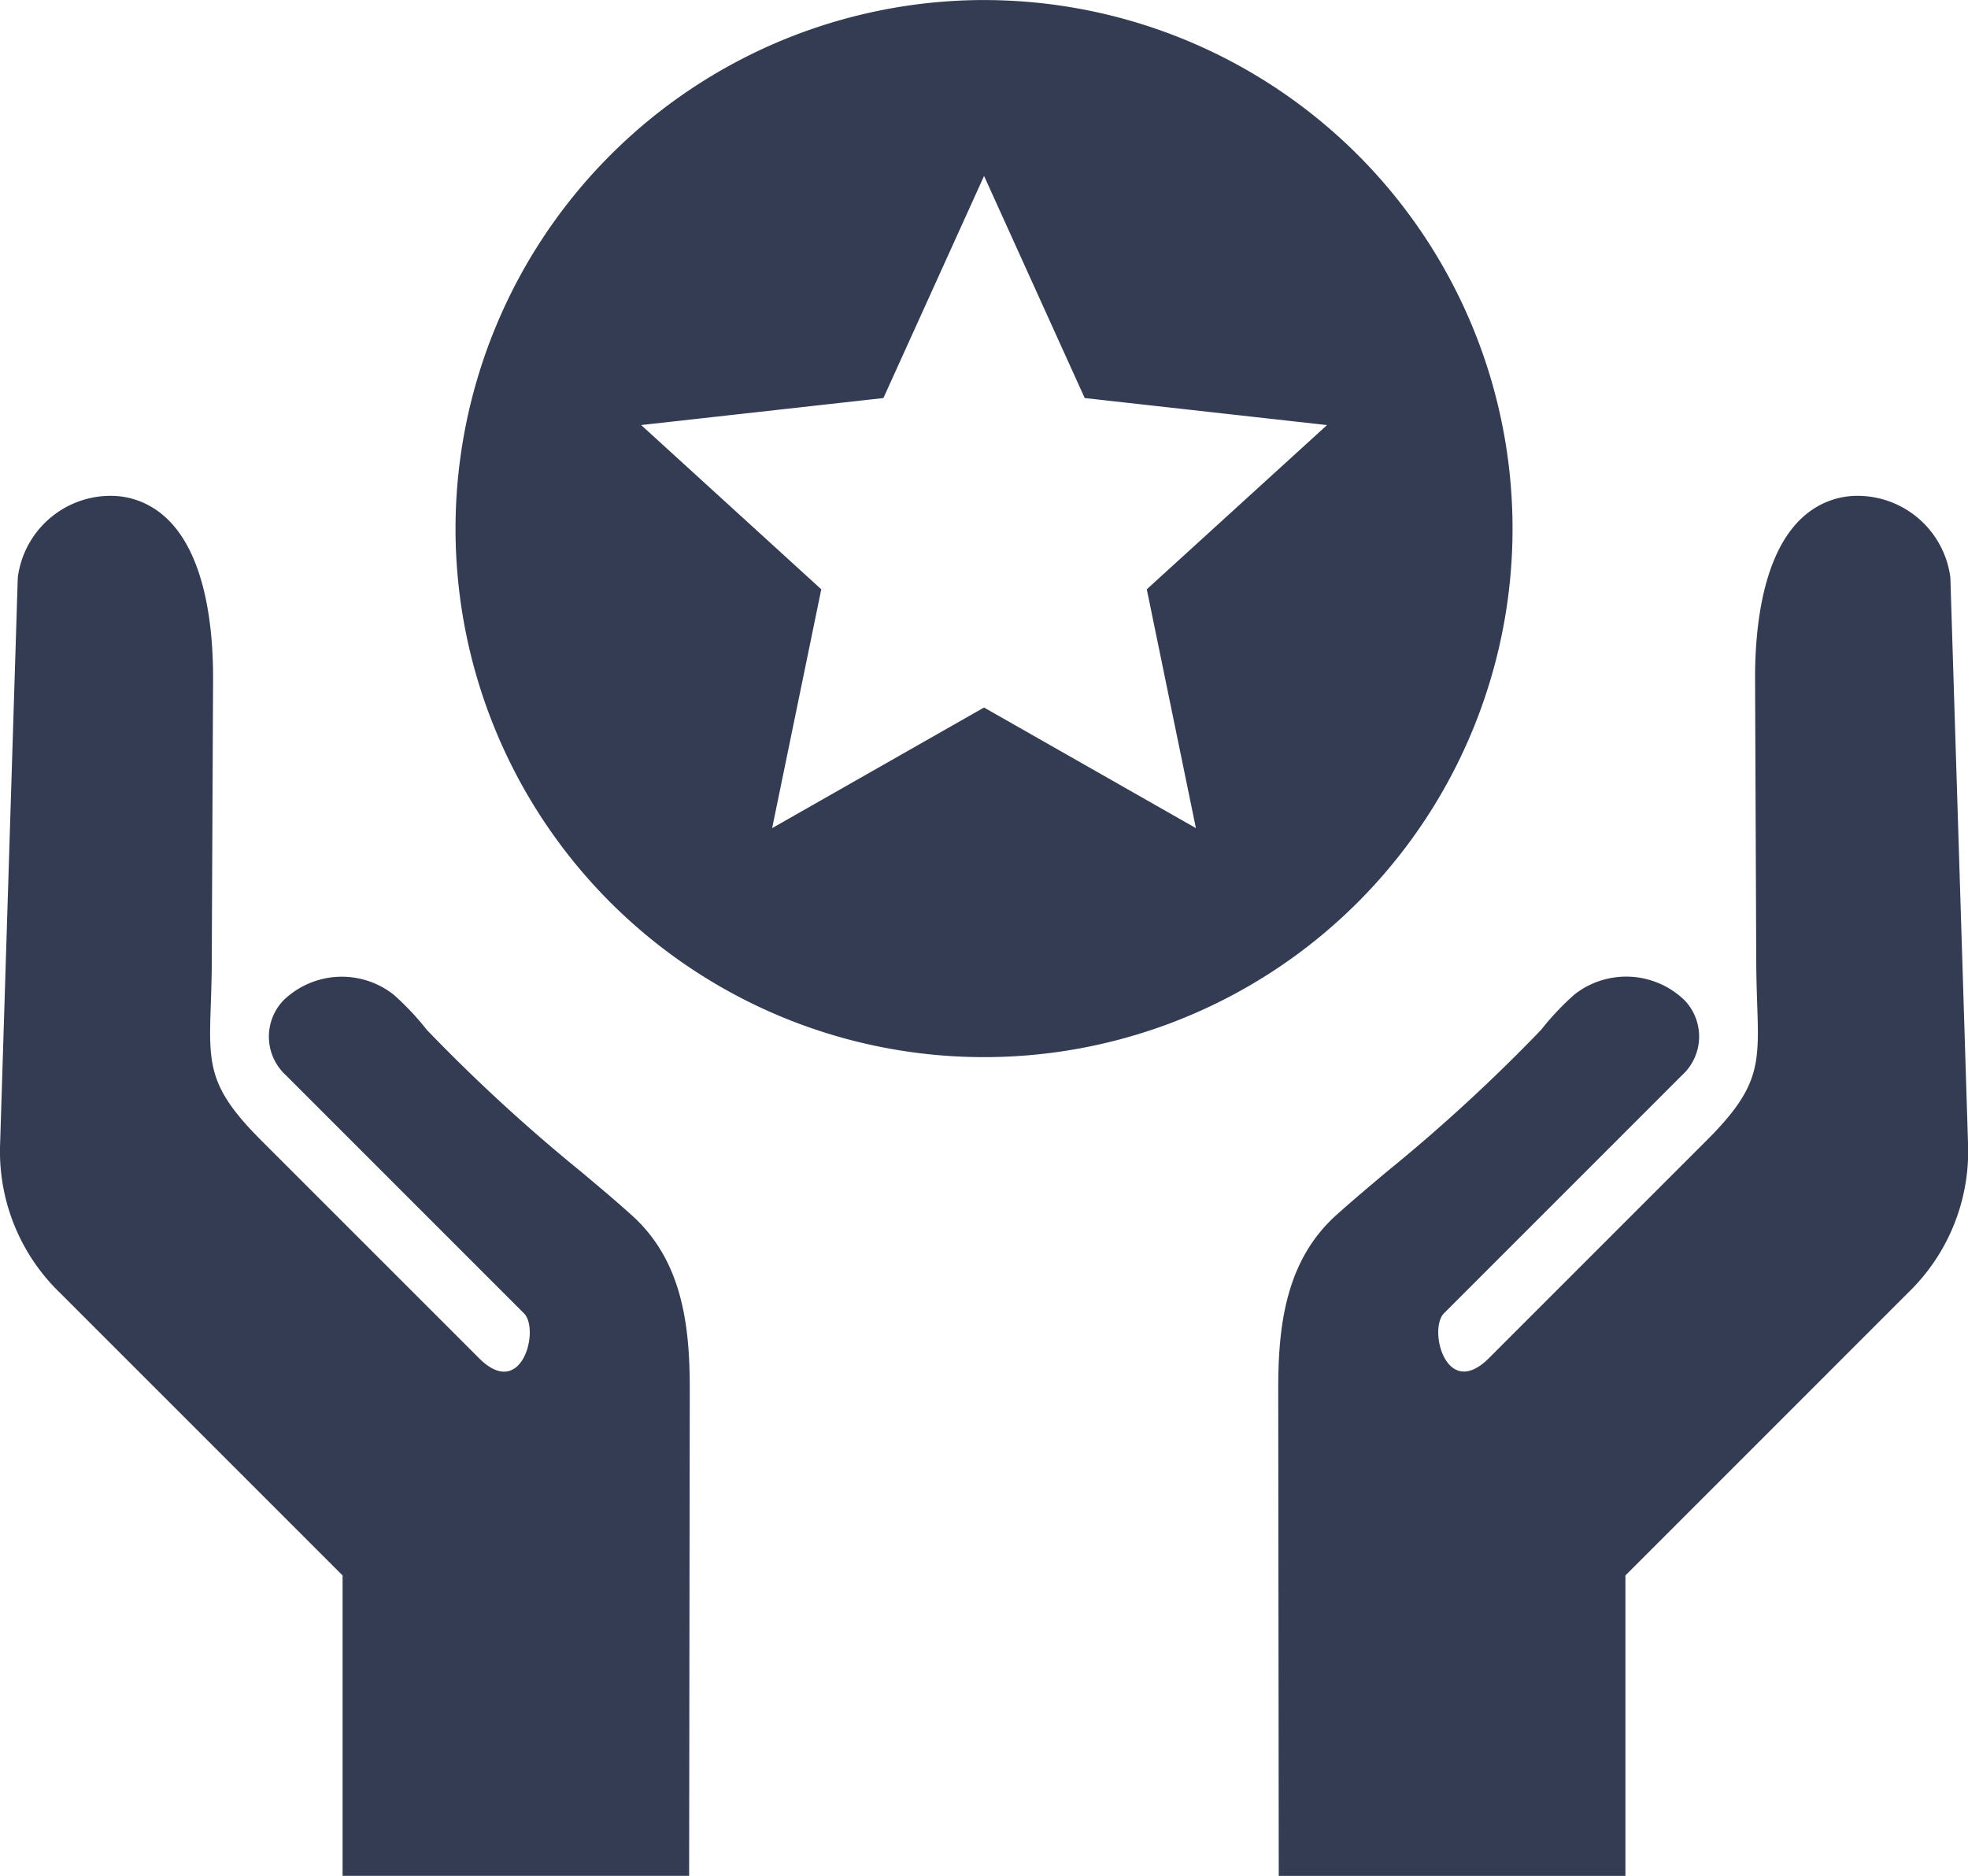
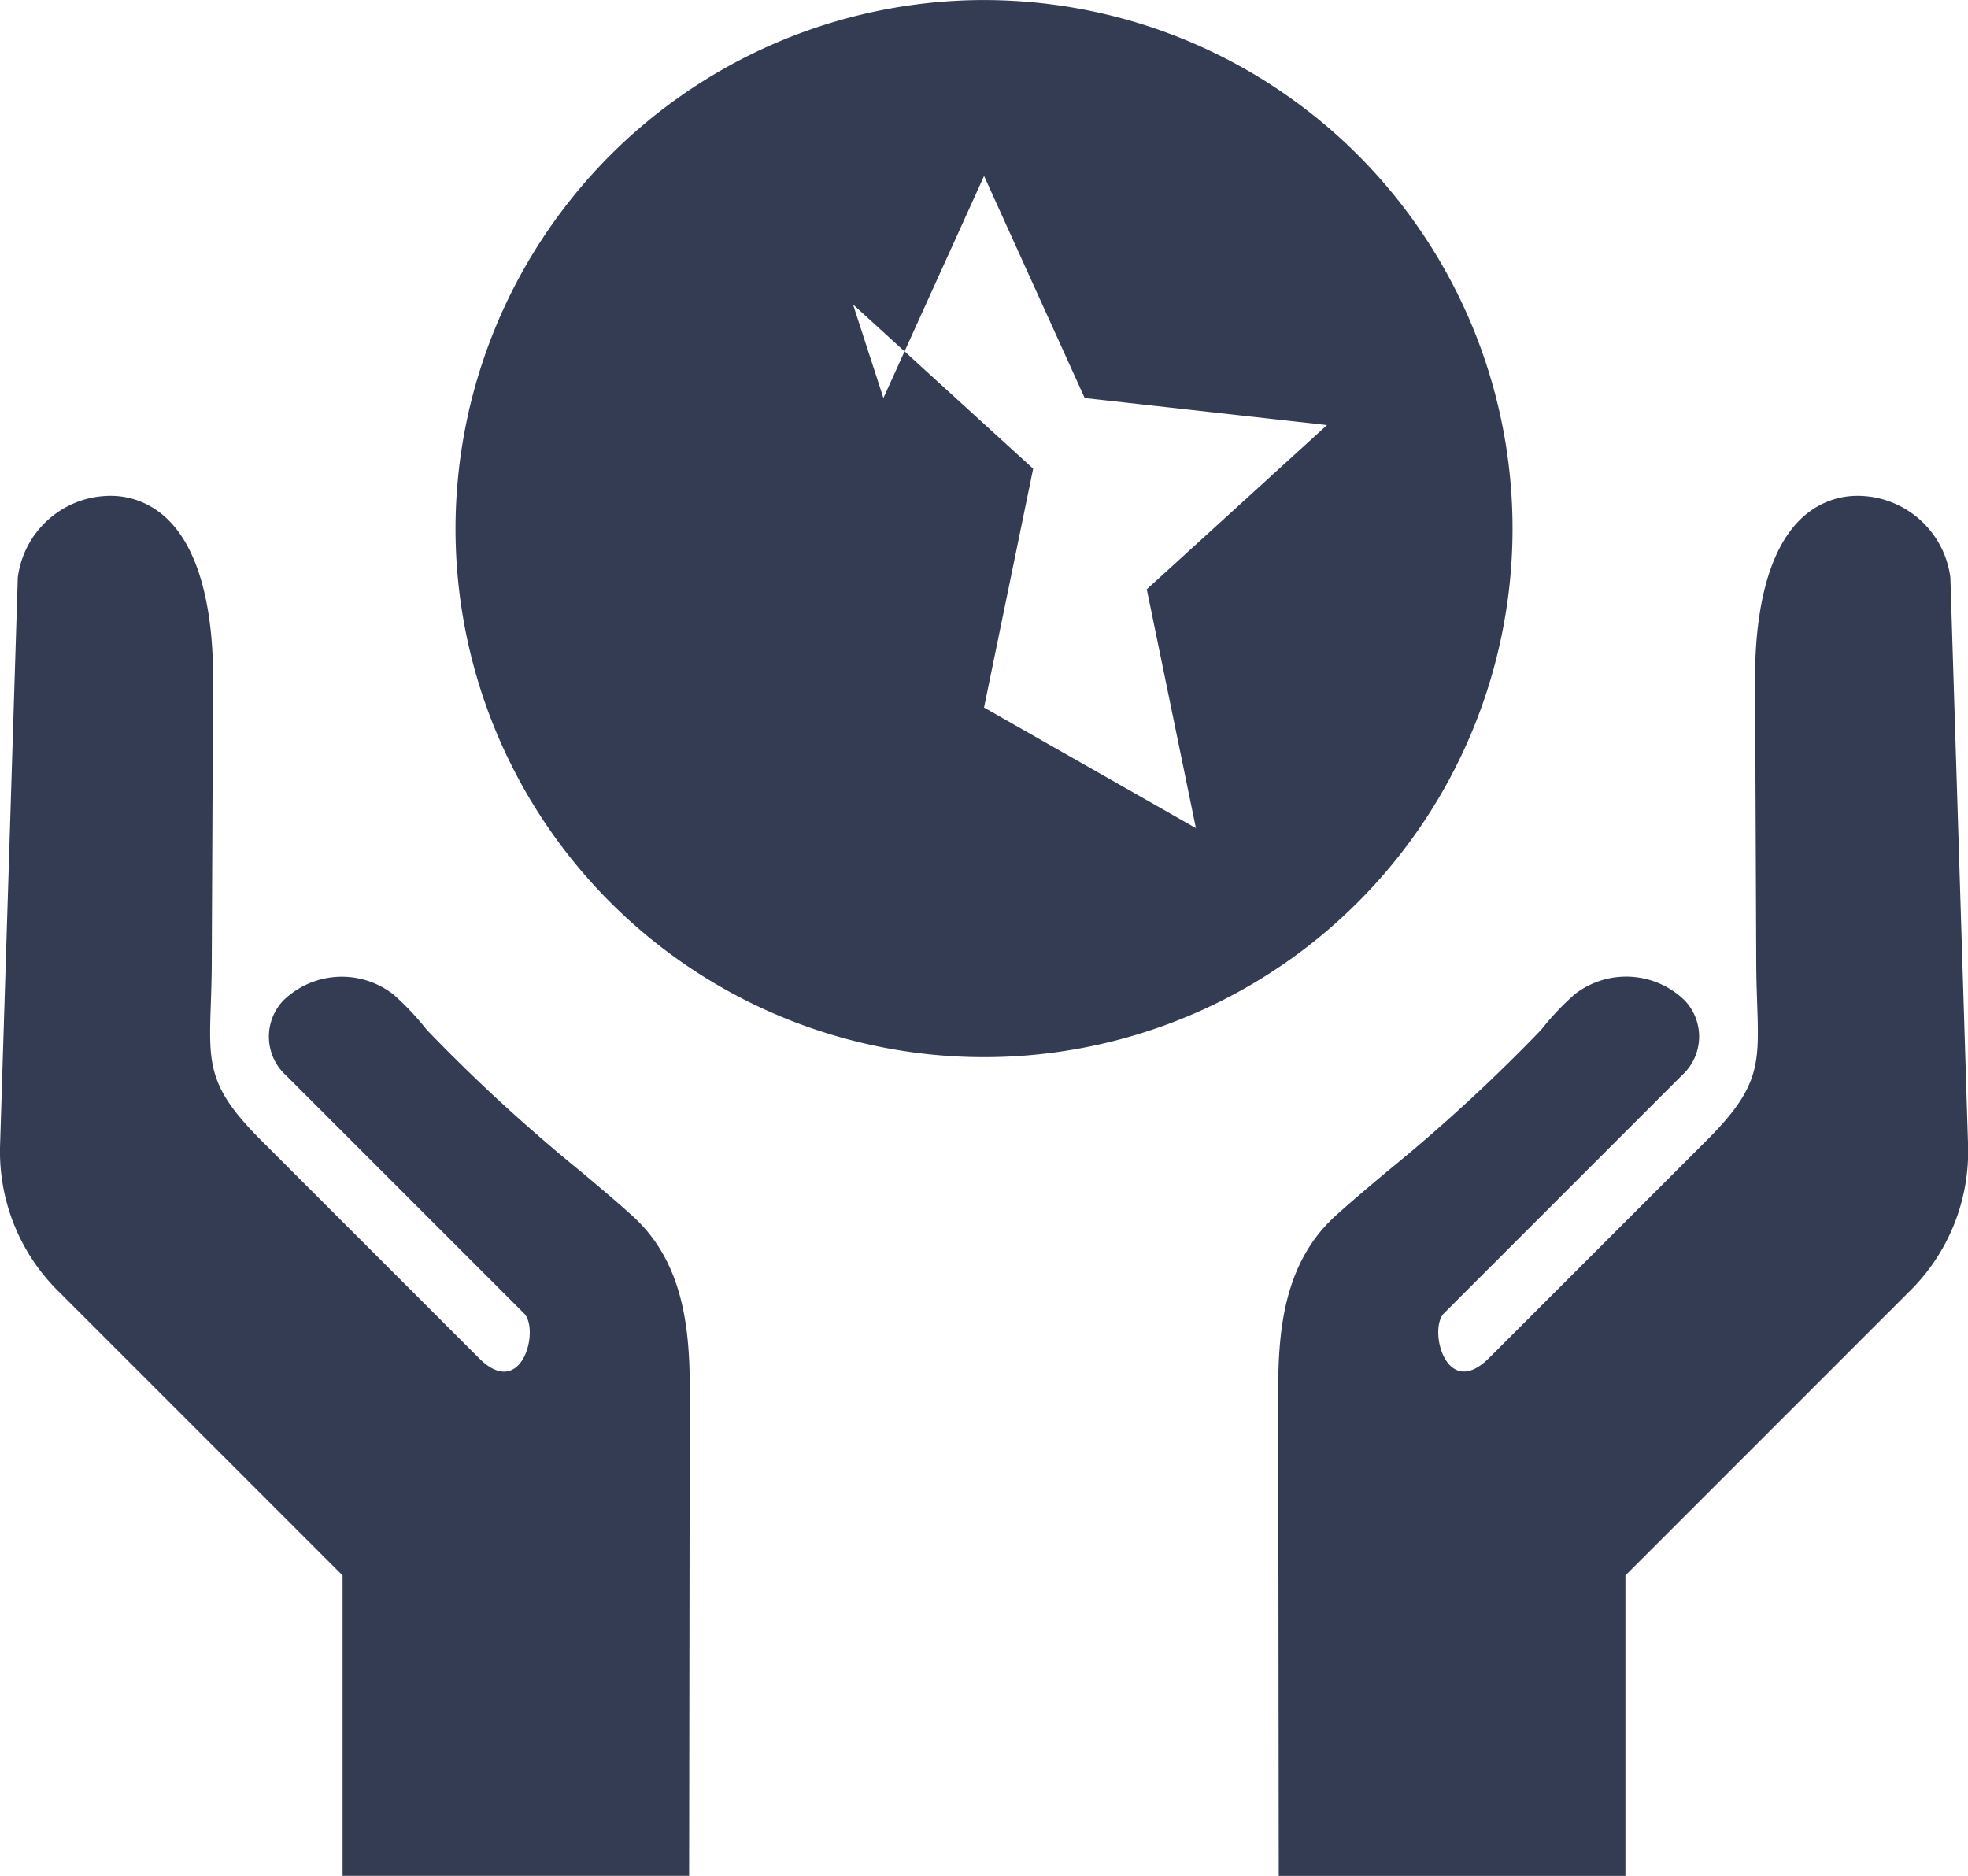
<svg xmlns="http://www.w3.org/2000/svg" id="enhanced_customer_satisfaction" data-name="enhanced customer satisfaction" width="64.524" height="61.5" viewBox="0 0 64.524 61.5">
-   <path id="noun-customer-satisfaction-4642557" d="M35.517,86.852l.043-9.23c.008-1.932-.32-5.105-2.486-5.869a2.62,2.62,0,0,0-.827-.147,3.07,3.07,0,0,0-3.09,2.679l-.58,18.591a6.441,6.441,0,0,0,1.959,4.855l9.27,9.27v9.848H51.168l.021-15.994c0-2.085-.258-4.186-1.9-5.662-.541-.488-1.1-.957-1.66-1.426a56.415,56.415,0,0,1-5.059-4.651,8.947,8.947,0,0,0-1.094-1.16,2.75,2.75,0,0,0-3.609.191,1.718,1.718,0,0,0,.086,2.46l7.8,7.8c.529.529-.071,2.874-1.472,1.472l-7.15-7.149c-2.1-2.1-1.626-2.746-1.613-5.874Zm25.319-31.5A17.328,17.328,0,1,1,43.509,72.678,17.346,17.346,0,0,1,60.836,55.351ZM57.538,68.4l3.3-7.282,3.3,7.282,7.945.886L66.173,74.67l1.611,7.83-6.947-3.954L53.89,82.5l1.611-7.83-5.906-5.385ZM86.155,86.852c.012,3.128.483,3.776-1.614,5.874l-7.15,7.15c-1.4,1.4-2-.943-1.472-1.472l7.8-7.8a1.717,1.717,0,0,0,.086-2.46,2.749,2.749,0,0,0-3.609-.191,8.929,8.929,0,0,0-1.094,1.16,56.267,56.267,0,0,1-5.059,4.651c-.558.469-1.119.939-1.66,1.426-1.637,1.476-1.9,3.577-1.9,5.662L70.5,116.85H81.866V107l9.27-9.27A6.44,6.44,0,0,0,93.1,92.877l-.58-18.592a3.071,3.071,0,0,0-3.09-2.679,2.6,2.6,0,0,0-.827.147c-2.166.763-2.493,3.937-2.486,5.869Z" transform="translate(-28.574 -55.35)" fill="#333c52" fill-rule="evenodd" />
+   <path id="noun-customer-satisfaction-4642557" d="M35.517,86.852l.043-9.23c.008-1.932-.32-5.105-2.486-5.869a2.62,2.62,0,0,0-.827-.147,3.07,3.07,0,0,0-3.09,2.679l-.58,18.591a6.441,6.441,0,0,0,1.959,4.855l9.27,9.27v9.848H51.168l.021-15.994c0-2.085-.258-4.186-1.9-5.662-.541-.488-1.1-.957-1.66-1.426a56.415,56.415,0,0,1-5.059-4.651,8.947,8.947,0,0,0-1.094-1.16,2.75,2.75,0,0,0-3.609.191,1.718,1.718,0,0,0,.086,2.46l7.8,7.8c.529.529-.071,2.874-1.472,1.472l-7.15-7.149c-2.1-2.1-1.626-2.746-1.613-5.874Zm25.319-31.5A17.328,17.328,0,1,1,43.509,72.678,17.346,17.346,0,0,1,60.836,55.351ZM57.538,68.4l3.3-7.282,3.3,7.282,7.945.886L66.173,74.67l1.611,7.83-6.947-3.954l1.611-7.83-5.906-5.385ZM86.155,86.852c.012,3.128.483,3.776-1.614,5.874l-7.15,7.15c-1.4,1.4-2-.943-1.472-1.472l7.8-7.8a1.717,1.717,0,0,0,.086-2.46,2.749,2.749,0,0,0-3.609-.191,8.929,8.929,0,0,0-1.094,1.16,56.267,56.267,0,0,1-5.059,4.651c-.558.469-1.119.939-1.66,1.426-1.637,1.476-1.9,3.577-1.9,5.662L70.5,116.85H81.866V107l9.27-9.27A6.44,6.44,0,0,0,93.1,92.877l-.58-18.592a3.071,3.071,0,0,0-3.09-2.679,2.6,2.6,0,0,0-.827.147c-2.166.763-2.493,3.937-2.486,5.869Z" transform="translate(-28.574 -55.35)" fill="#333c52" fill-rule="evenodd" />
</svg>